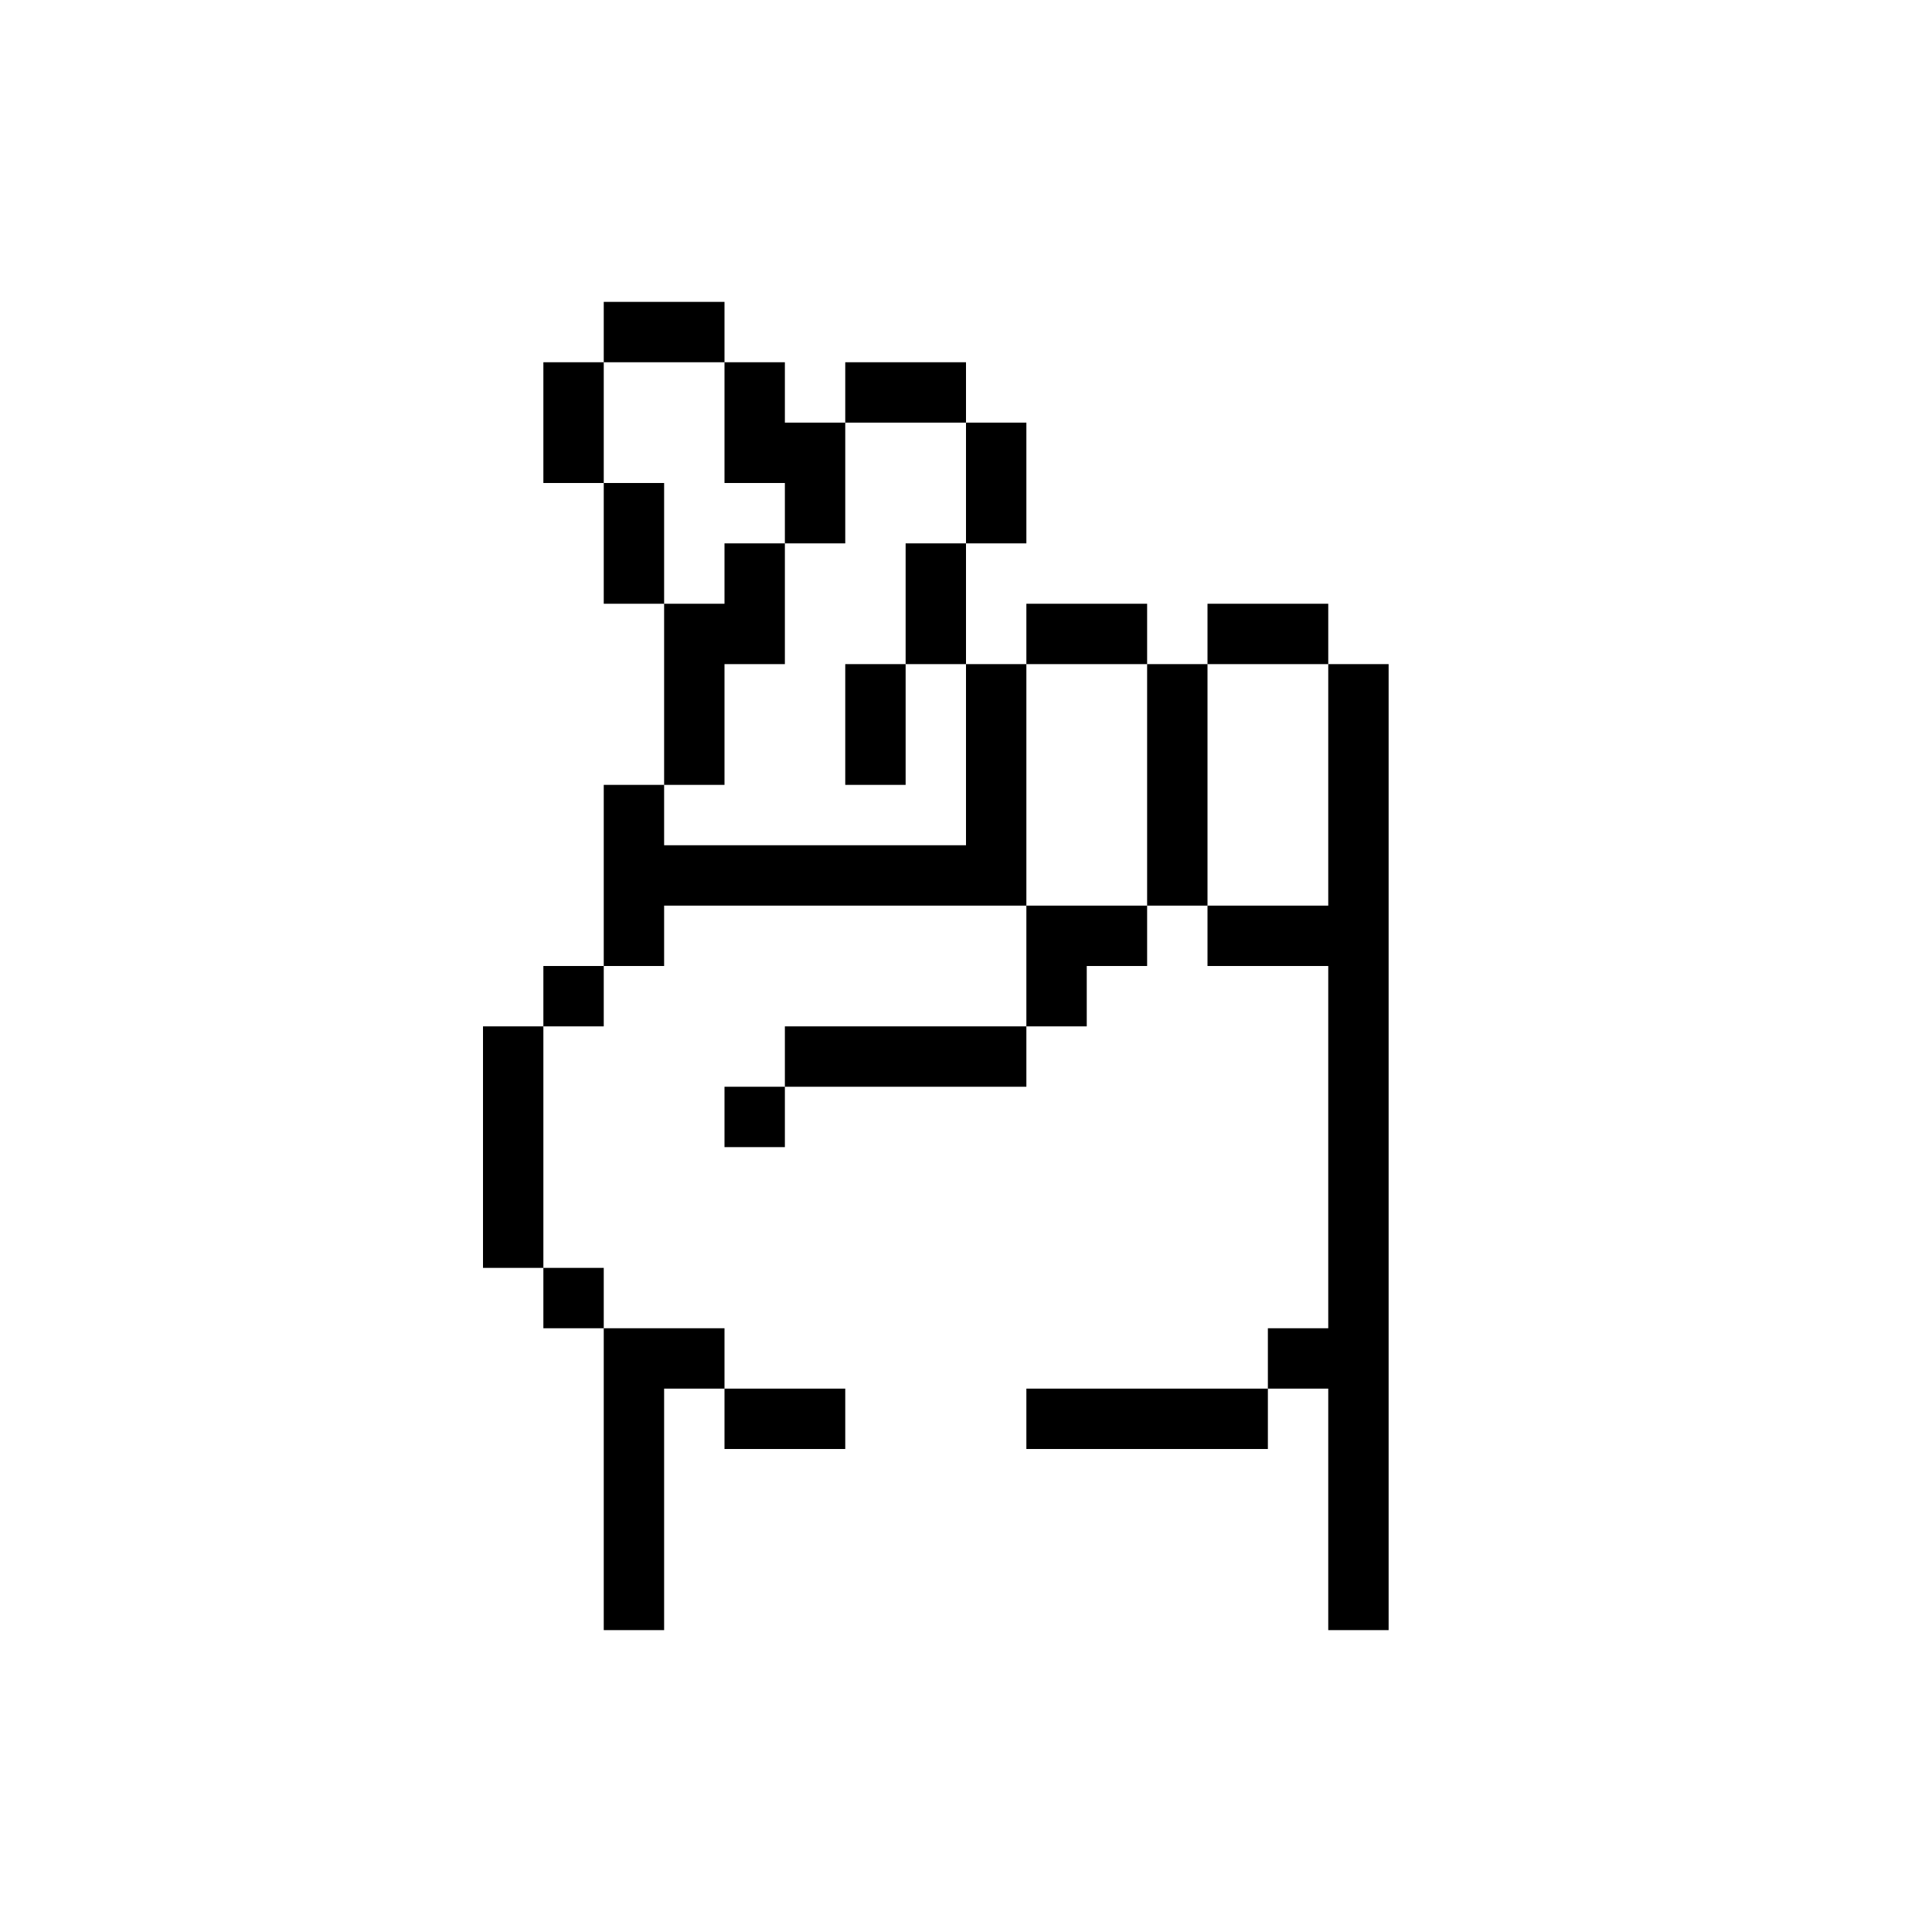
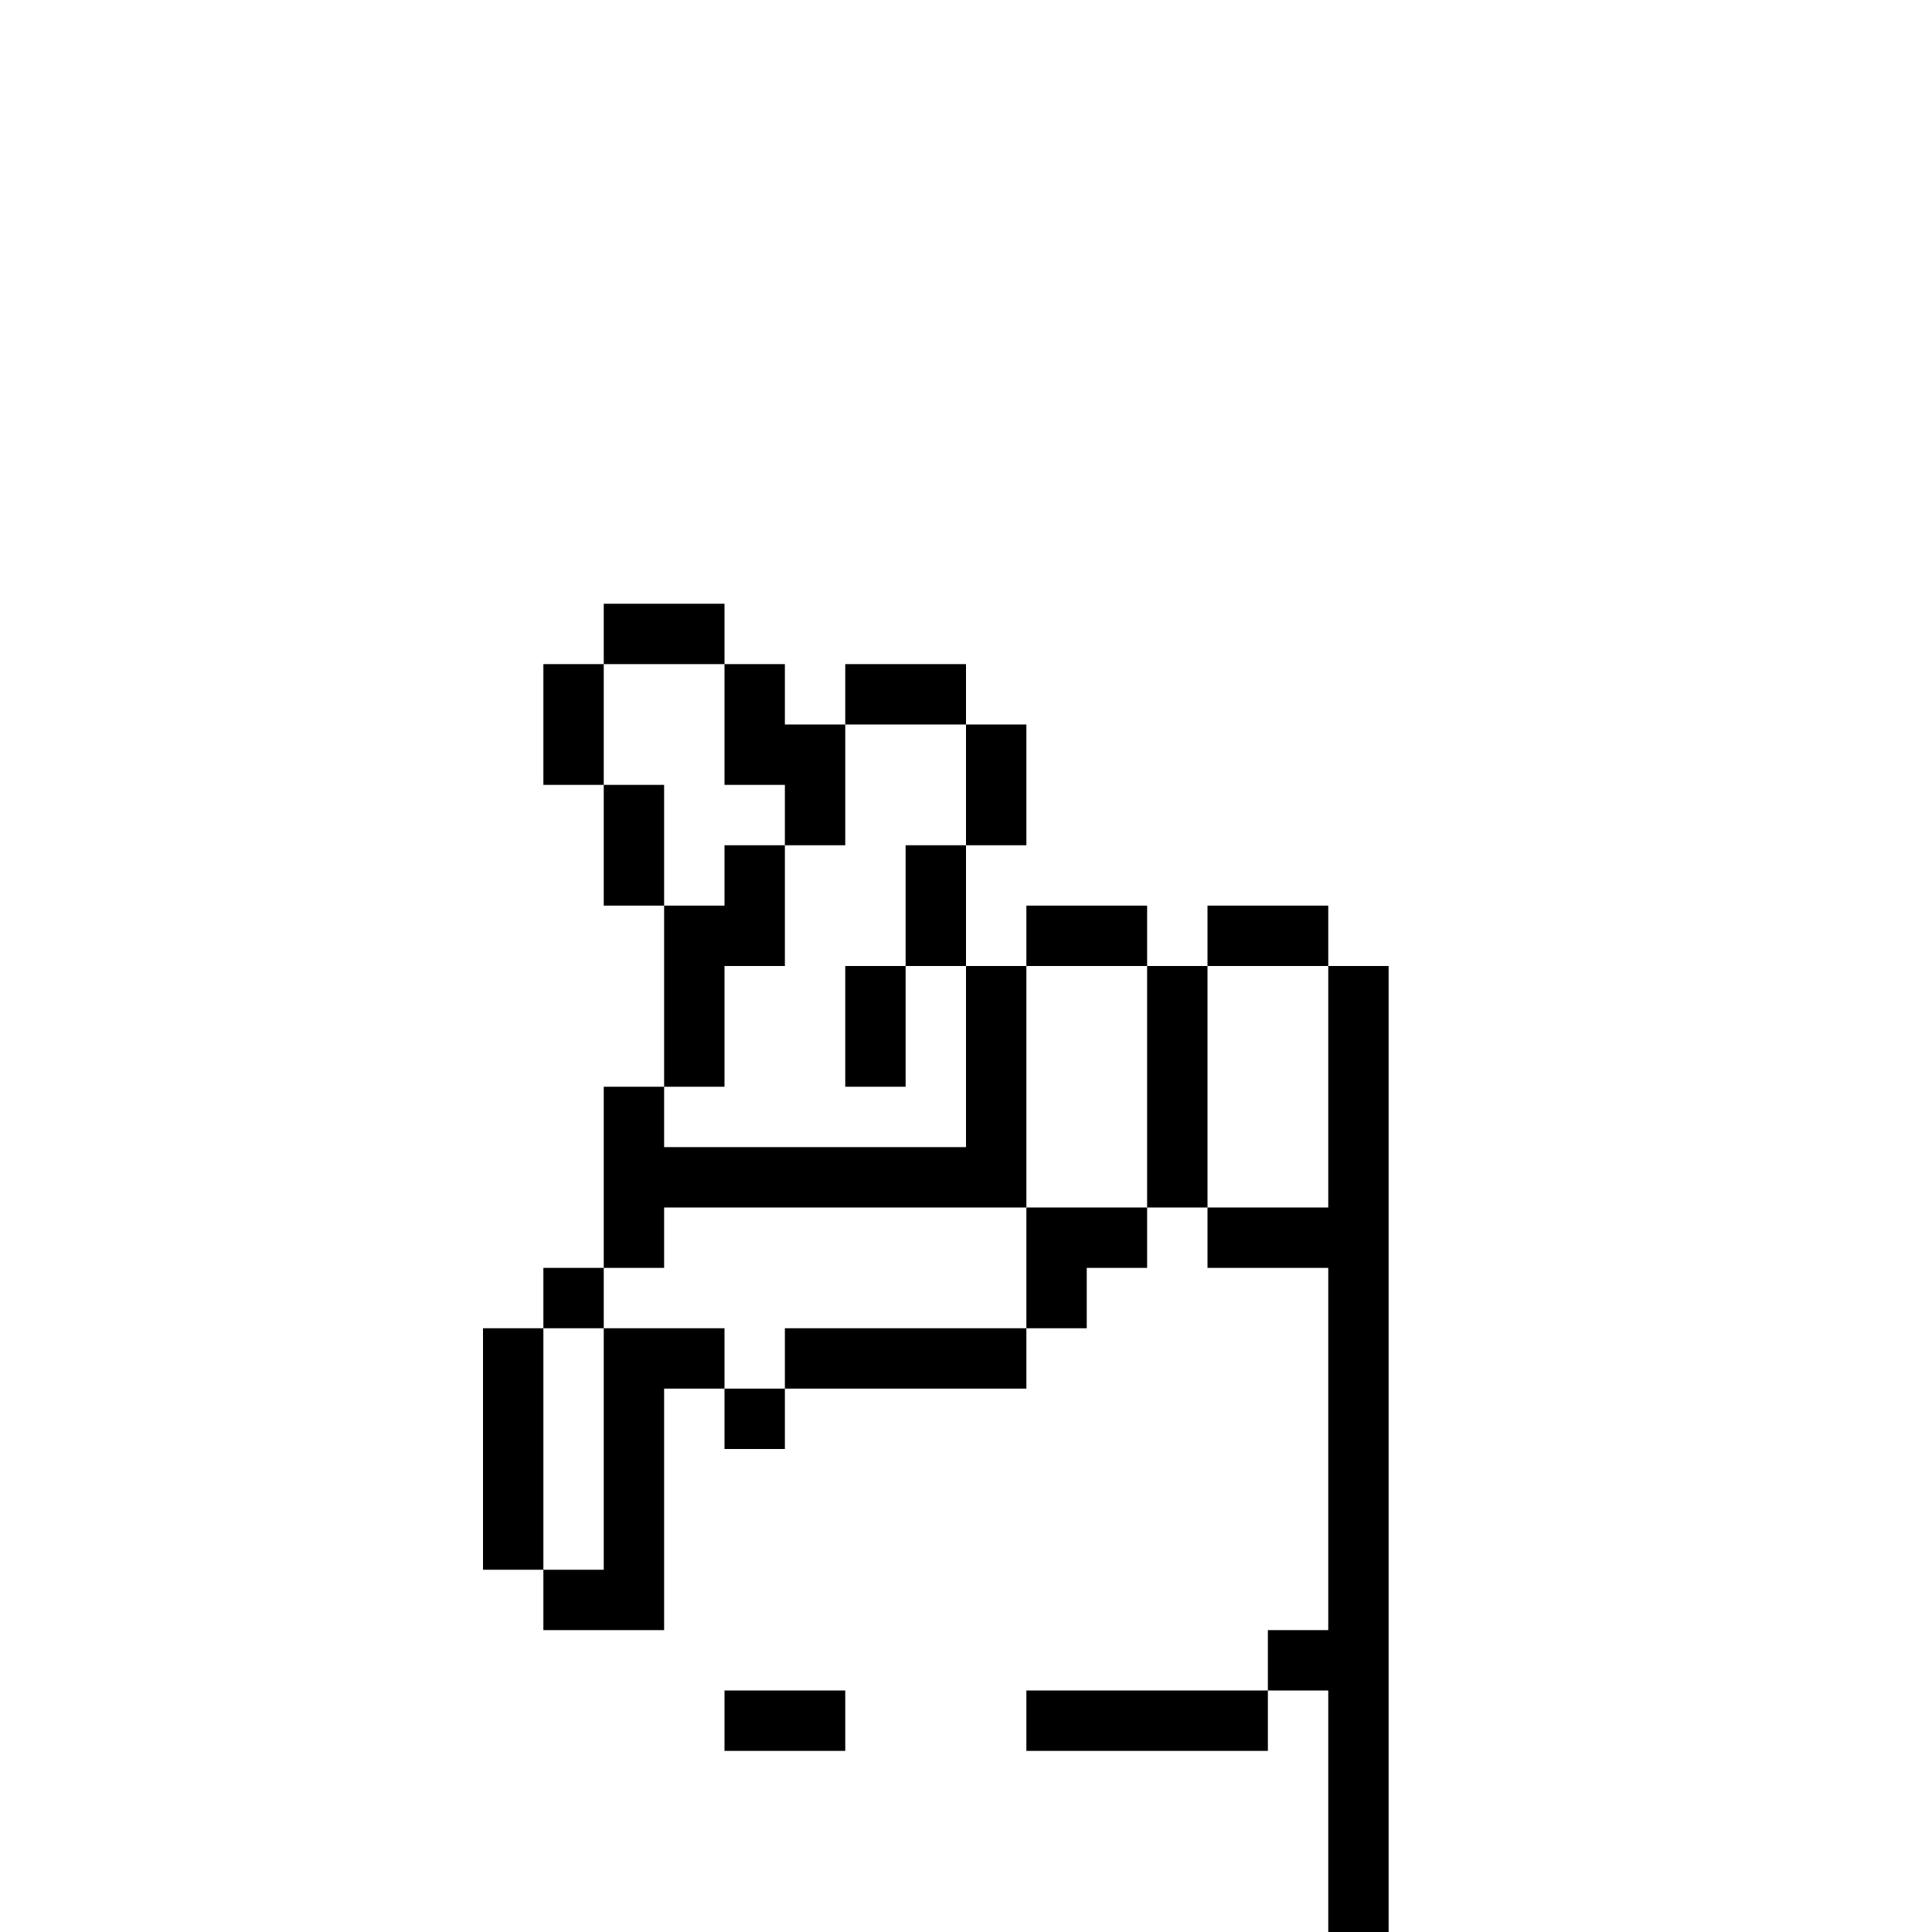
<svg xmlns="http://www.w3.org/2000/svg" width="100pt" height="100pt" viewBox="0 0 100 100">
-   <path d="m31.25 84.375v-15.625h6.25v3.125h-3.125v12.5zm0-15.625v-3.125h-3.125v3.125zm6.25-9.375h3.125v-3.125h-3.125zm3.125-3.125h12.5v-3.125h-12.5zm-15.625 9.375h3.125v-12.5h-3.125zm3.125-12.5h3.125v-3.125h-3.125zm25 0h3.125v-3.125h3.125v-3.125h-6.25zm6.25-18.75v12.5h3.125v-12.5zm-9.375 0v9.375h-15.625v-3.125h-3.125v9.375h3.125v-3.125h18.75v-12.5zm21.875 50v-50h-3.125v12.5h-6.25v3.125h6.25v18.75h-3.125v3.125h3.125v12.5zm-12.5-53.125h-6.25v3.125h6.25zm9.375 0h-6.25v3.125h6.25zm-31.25 3.125h3.125v-6.25h-3.125v3.125h-3.125v9.375h3.125zm15.625-6.25v-6.25h-3.125v6.25zm-6.25 6.25h3.125v-6.25h-3.125zm-3.125 6.25h3.125v-6.25h-3.125zm6.25-21.875h-6.25v3.125h6.25zm3.125 56.25h12.5v-3.125h-12.5zm-9.375 0v-3.125h-6.25v3.125zm-6.25-59.375h-6.25v3.125h6.25zm3.125 9.375v3.125h3.125v-6.25h-3.125v-3.125h-3.125v6.25zm-12.5-6.25v6.25h3.125v-6.25zm3.125 6.25v6.25h3.125v-6.25z" />
+   <path d="m31.25 84.375v-15.625h6.25v3.125h-3.125v12.5zv-3.125h-3.125v3.125zm6.25-9.375h3.125v-3.125h-3.125zm3.125-3.125h12.5v-3.125h-12.5zm-15.625 9.375h3.125v-12.5h-3.125zm3.125-12.5h3.125v-3.125h-3.125zm25 0h3.125v-3.125h3.125v-3.125h-6.25zm6.25-18.75v12.5h3.125v-12.5zm-9.375 0v9.375h-15.625v-3.125h-3.125v9.375h3.125v-3.125h18.75v-12.5zm21.875 50v-50h-3.125v12.5h-6.25v3.125h6.25v18.75h-3.125v3.125h3.125v12.5zm-12.5-53.125h-6.25v3.125h6.25zm9.375 0h-6.25v3.125h6.25zm-31.25 3.125h3.125v-6.25h-3.125v3.125h-3.125v9.375h3.125zm15.625-6.25v-6.25h-3.125v6.25zm-6.25 6.25h3.125v-6.25h-3.125zm-3.125 6.25h3.125v-6.25h-3.125zm6.25-21.875h-6.25v3.125h6.25zm3.125 56.25h12.5v-3.125h-12.5zm-9.375 0v-3.125h-6.25v3.125zm-6.25-59.375h-6.25v3.125h6.25zm3.125 9.375v3.125h3.125v-6.25h-3.125v-3.125h-3.125v6.25zm-12.5-6.25v6.25h3.125v-6.25zm3.125 6.25v6.25h3.125v-6.25z" />
</svg>